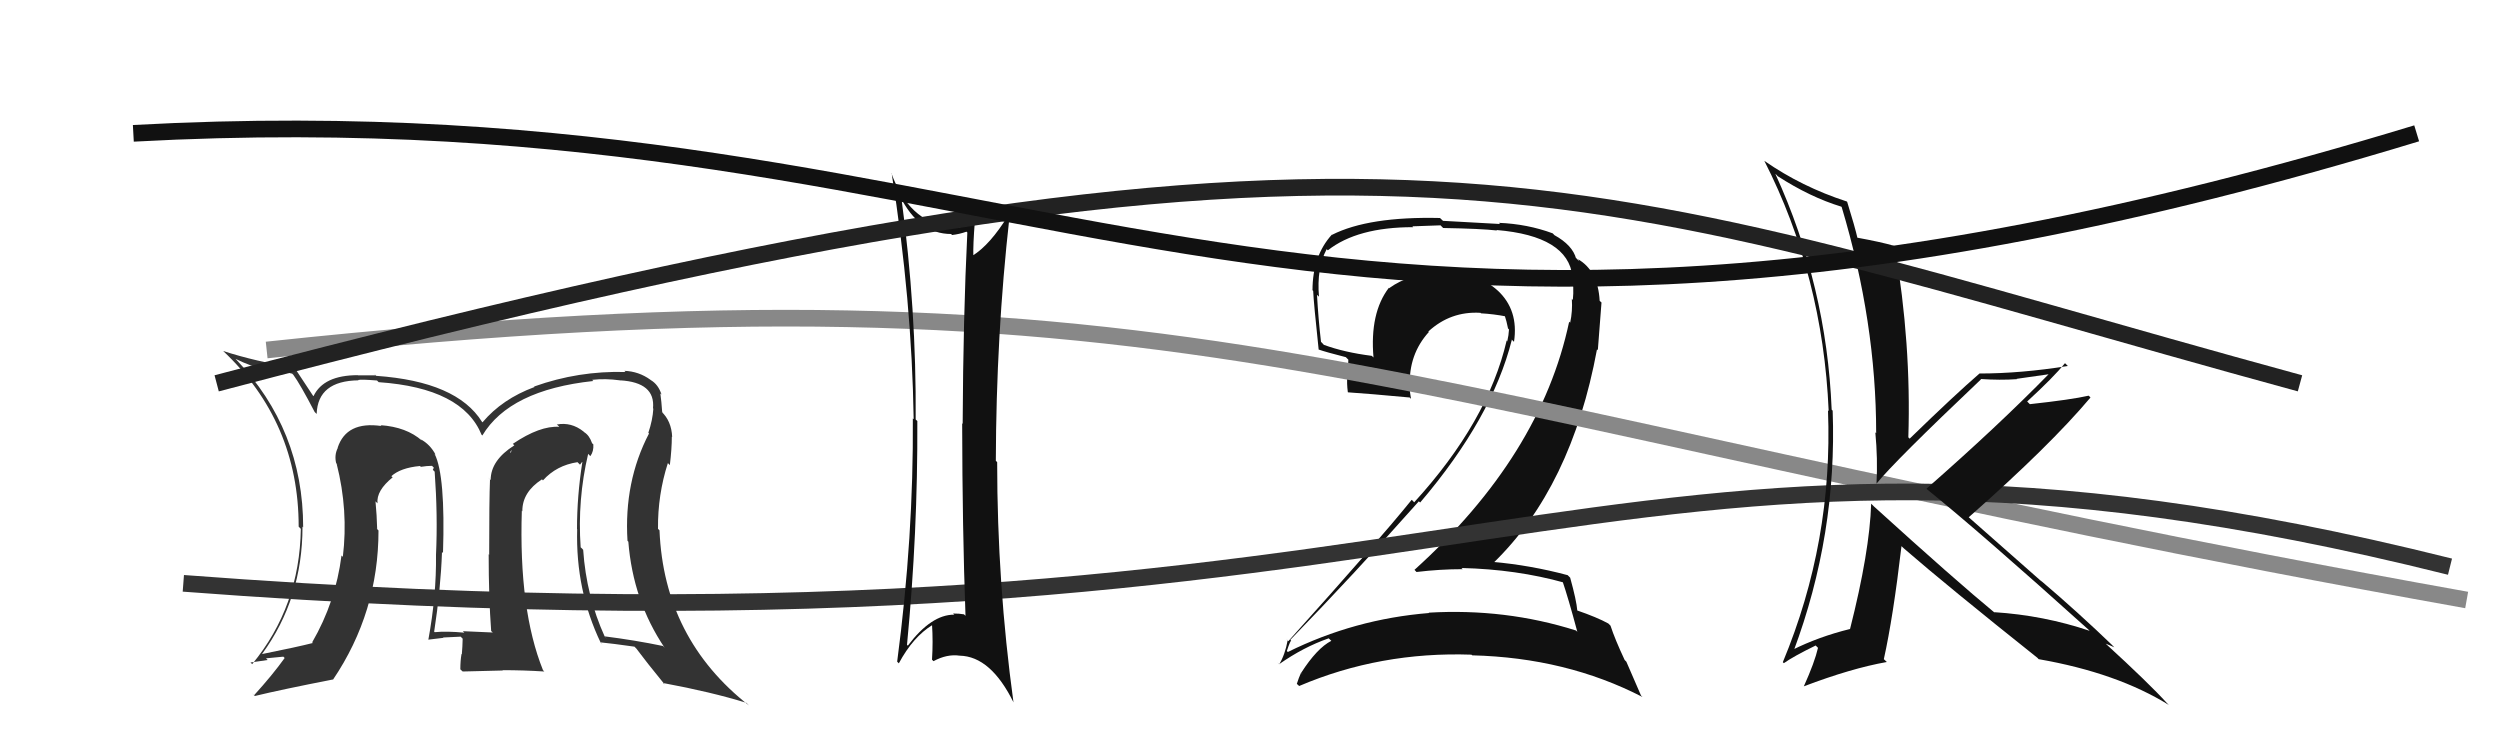
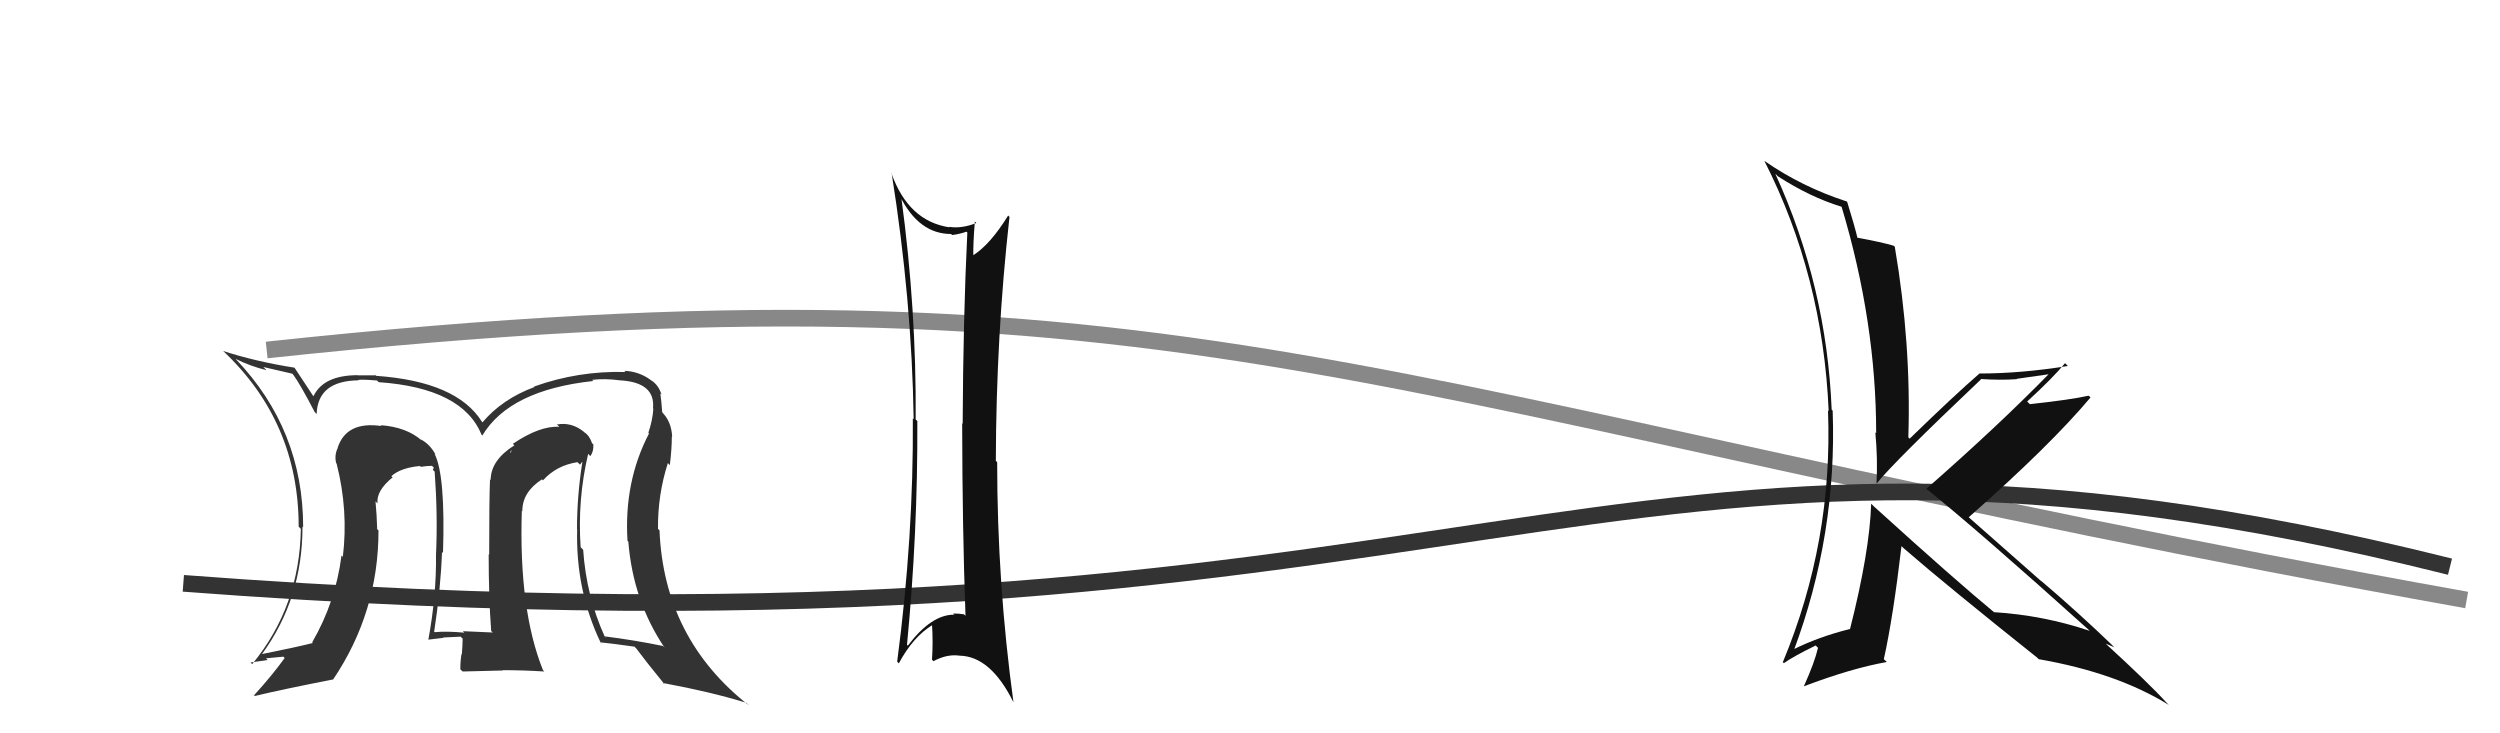
<svg xmlns="http://www.w3.org/2000/svg" width="150" height="44" viewBox="0,0,150,44">
-   <path fill="#111" d="M93.80 34.90L93.87 34.97L93.74 34.84Q94.10 35.89 94.64 37.91L94.70 37.97L94.56 37.83Q90.33 36.49 85.72 36.76L85.90 36.93L85.75 36.78Q81.27 37.14 77.27 39.12L77.26 39.11L77.21 39.06Q77.44 38.37 77.48 38.45L77.54 38.51L77.42 38.39Q81.21 34.49 85.13 30.08L85.13 30.08L85.21 30.15Q89.53 25.08 90.71 20.39L90.68 20.35L90.84 20.51Q91.13 18.60 89.85 17.42L89.91 17.48L89.88 17.45Q88.69 16.35 86.90 16.50L86.97 16.58L86.80 16.40Q86.59 16.49 86.24 16.49L86.12 16.37L86.23 16.48Q84.61 16.38 83.35 17.29L83.37 17.32L83.33 17.27Q82.18 18.78 82.41 21.45L82.36 21.40L82.30 21.35Q80.65 21.14 79.43 20.69L79.34 20.59L79.26 20.51Q79.10 19.13 79.02 17.69L79.12 17.78L79.14 17.81Q78.99 16.09 79.60 14.95L79.62 14.97L79.67 15.02Q81.44 13.63 84.79 13.63L84.74 13.58L86.43 13.52L86.59 13.68Q88.87 13.72 89.82 13.83L89.81 13.82L89.79 13.80Q94.08 14.16 94.35 16.60L94.32 16.57L94.31 16.56Q94.45 17.20 94.37 18.00L94.29 17.91L94.31 17.94Q94.36 18.67 94.21 19.36L94.23 19.38L94.15 19.30Q92.45 27.34 84.87 34.19L84.85 34.17L84.99 34.32Q86.39 34.15 87.76 34.15L87.72 34.11L87.69 34.08Q91.00 34.16 93.86 34.96ZM93.31 14.16L93.22 14.06L93.16 14.00Q91.65 13.44 89.93 13.37L90.01 13.44L86.58 13.25L86.40 13.08Q82.12 12.98 79.92 14.09L79.90 14.07L79.91 14.08Q78.75 15.36 78.75 17.42L78.69 17.35L78.79 17.45Q78.82 18.17 79.12 20.98L79.19 21.05L79.11 20.97Q79.57 21.13 80.75 21.43L80.90 21.58L80.87 22.58L80.84 22.55Q80.80 23.00 80.87 23.53L80.84 23.50L80.88 23.54Q82.11 23.62 84.58 23.85L84.62 23.89L84.66 23.93Q84.58 23.51 84.58 23.17L84.47 23.05L84.59 23.17Q84.51 21.27 85.73 19.92L85.72 19.91L85.70 19.89Q87.04 18.66 88.83 18.77L88.77 18.71L88.86 18.80Q89.62 18.84 90.38 18.99L90.37 18.98L90.27 18.89Q90.40 19.28 90.48 19.70L90.45 19.67L90.54 19.77Q90.52 20.12 90.44 20.46L90.54 20.56L90.40 20.43Q89.27 25.30 84.85 30.14L84.75 30.03L84.70 29.99Q82.75 32.41 77.30 38.47L77.16 38.32L77.26 38.42Q77.10 39.29 76.75 39.86L76.64 39.74L76.75 39.85Q78.20 38.83 79.72 38.30L79.86 38.43L79.88 38.45Q79.02 38.89 78.07 40.37L78.17 40.47L78.06 40.37Q77.92 40.68 77.81 41.03L77.83 41.05L77.95 41.16Q82.80 39.09 88.29 39.28L88.23 39.23L88.33 39.32Q93.98 39.46 98.55 41.82L98.46 41.73L97.58 39.70L97.48 39.60Q96.89 38.34 96.63 37.54L96.66 37.57L96.50 37.41Q95.83 37.04 94.61 36.62L94.74 36.75L94.64 36.65Q94.59 36.03 94.21 34.66L94.17 34.62L94.06 34.51Q91.82 33.91 89.53 33.71L89.56 33.74L89.60 33.78Q94.29 29.23 95.82 20.96L95.87 21.01L96.09 18.15L95.98 18.05Q95.88 16.23 94.66 15.54L94.71 15.59L94.75 15.67L94.64 15.56Q94.54 15.43 94.47 15.43L94.50 15.46L94.57 15.53Q94.36 14.71 93.25 14.10Z" />
  <path d="M16 21 C72 15,81 24,148 36" stroke="#888" fill="none" />
  <path fill="#333" d="M35.46 27.40L35.29 27.23L35.42 27.37Q35.63 27.08 35.60 26.66L35.54 26.61L35.52 26.58Q35.36 26.12 35.05 25.93L35.05 25.93L35.01 25.89Q34.28 25.31 33.41 25.47L33.48 25.53L33.56 25.61Q32.40 25.53 30.77 26.63L30.84 26.70L30.86 26.72Q29.44 27.62 29.44 28.80L29.28 28.65L29.40 28.77Q29.35 29.97 29.35 33.29L29.31 33.24L29.32 33.25Q29.32 35.84 29.47 37.86L29.50 37.89L29.57 37.95Q27.76 37.87 27.76 37.87L27.77 37.87L27.86 37.96Q26.80 37.86 26.08 37.93L26.03 37.88L26.05 37.90Q26.44 35.36 26.52 33.12L26.47 33.07L26.58 33.18Q26.73 28.53 26.08 27.24L26.07 27.22L26.14 27.29Q25.81 26.66 25.23 26.35L25.20 26.31L25.32 26.44Q24.39 25.62 22.83 25.51L22.89 25.56L22.88 25.56Q20.79 25.26 20.26 26.86L20.28 26.88L20.27 26.87Q20.05 27.30 20.17 27.79L20.27 27.90L20.20 27.83Q20.91 30.63 20.57 33.41L20.51 33.35L20.49 33.33Q20.14 36.11 18.73 38.54L18.82 38.63L18.77 38.58Q17.83 38.82 15.74 39.24L15.79 39.30L15.73 39.23Q18.15 35.91 18.15 31.61L18.13 31.58L18.19 31.64Q18.19 25.78 14.16 21.56L14.18 21.58L14.13 21.53Q15.04 21.98 15.99 22.21L15.80 22.02L17.53 22.42L17.60 22.49Q18.01 23.05 18.88 24.72L18.98 24.82L19.00 24.83Q19.07 22.85 21.51 22.82L21.47 22.78L21.50 22.80Q21.63 22.75 22.62 22.83L22.62 22.83L22.72 22.93Q27.76 23.28 28.90 26.10L28.89 26.08L28.94 26.13Q30.58 23.40 35.60 22.86L35.58 22.84L35.53 22.79Q36.32 22.70 37.19 22.82L37.24 22.87L37.20 22.82Q39.33 22.94 39.18 24.50L39.18 24.50L39.20 24.52Q39.16 25.20 38.90 25.97L38.95 26.02L38.94 26.01Q37.43 28.91 37.65 32.45L37.77 32.57L37.70 32.50Q37.98 36.05 39.88 38.87L39.89 38.88L39.78 38.76Q38.09 38.41 36.27 38.18L36.43 38.35L36.29 38.21Q35.18 35.77 34.99 32.99L34.92 32.91L34.84 32.84Q34.64 29.98 35.29 27.23ZM36.15 38.68L36.08 38.60L36.01 38.54Q36.73 38.61 38.07 38.80L38.26 39.00L38.20 38.94Q38.74 39.67 39.89 41.08L39.86 41.05L39.78 40.98Q42.69 41.52 44.78 42.17L44.77 42.16L44.94 42.33Q39.84 38.33 39.57 31.82L39.66 31.91L39.48 31.73Q39.46 29.69 40.07 27.79L40.12 27.83L40.19 27.91Q40.31 26.92 40.31 26.20L40.29 26.18L40.33 26.22Q40.29 25.26 39.68 24.69L39.71 24.72L39.79 24.76L39.73 24.71Q39.69 24.10 39.62 23.60L39.65 23.64L39.69 23.67Q39.50 23.07 39.04 22.80L39.17 22.93L39.03 22.79Q38.33 22.28 37.46 22.25L37.55 22.34L37.53 22.32Q34.71 22.24 32.05 23.19L32.01 23.15L32.07 23.22Q30.13 23.94 28.95 25.34L28.99 25.38L28.92 25.31Q27.41 22.89 22.57 22.55L22.42 22.40L22.55 22.52Q21.90 22.52 21.48 22.52L21.35 22.40L21.47 22.51Q19.41 22.51 18.81 23.77L18.85 23.81L18.78 23.74Q18.38 23.15 17.69 22.09L17.68 22.07L17.67 22.06Q15.37 21.70 13.39 21.06L13.37 21.04L13.38 21.05Q17.92 25.32 17.92 31.60L18.00 31.68L18.05 31.73Q17.98 36.39 15.13 39.85L15.04 39.76L15.03 39.75Q15.56 39.67 16.06 39.60L15.96 39.50L17.00 39.40L17.08 39.48Q16.35 40.50 15.24 41.72L15.12 41.59L15.29 41.76Q16.85 41.38 19.97 40.77L19.91 40.71L19.98 40.78Q22.71 36.74 22.71 31.83L22.57 31.68L22.63 31.74Q22.61 30.92 22.53 30.08L22.57 30.12L22.65 30.20Q22.57 29.44 23.56 28.64L23.54 28.62L23.39 28.50L23.47 28.58Q24.02 28.07 25.20 27.96L25.31 28.07L25.25 28.01Q25.62 27.95 25.92 27.95L26.03 28.06L25.97 28.19L26.08 28.30Q26.27 30.93 26.16 33.29L26.17 33.30L26.16 33.29Q26.19 35.72 25.70 38.39L25.66 38.35L25.69 38.38Q26.61 38.27 26.61 38.27L26.66 38.32L26.58 38.25Q27.97 38.19 27.63 38.19L27.76 38.32L27.76 38.32Q27.75 38.80 27.71 39.26L27.72 39.26L27.69 39.24Q27.62 39.66 27.62 40.16L27.76 40.29L30.17 40.23L30.14 40.21Q31.41 40.21 32.66 40.29L32.71 40.34L32.58 40.21Q31.12 36.58 31.31 30.64L31.37 30.70L31.34 30.66Q31.34 29.52 32.52 28.76L32.57 28.82L32.58 28.82Q33.39 27.92 34.65 27.73L34.80 27.88L34.93 27.71L34.94 27.73Q34.62 29.76 34.62 31.74L34.65 31.77L34.63 31.75Q34.53 35.42 36.05 38.58ZM30.61 27.13L30.70 26.98L30.63 27.25L30.68 27.19Z" />
  <path d="M11 35 C90 41,95 21,147 34" stroke="#333" fill="none" />
  <path fill="#111" d="M112.32 30.27L112.44 30.39L112.27 30.22Q112.18 33.10 111.00 37.75L111.01 37.76L111.00 37.74Q109.13 38.20 107.53 39.00L107.61 39.08L107.61 39.08Q110.23 32.07 109.96 24.64L110.02 24.70L109.90 24.58Q109.60 17.16 106.52 10.43L106.60 10.50L106.66 10.57Q108.61 11.83 110.48 12.40L110.39 12.32L110.50 12.42Q112.57 19.33 112.57 25.99L112.65 26.07L112.52 25.94Q112.67 27.54 112.59 29.02L112.53 28.96L112.59 29.02Q113.64 27.71 118.86 22.76L118.79 22.69L118.84 22.74Q120.02 22.82 121.01 22.75L121.00 22.73L122.96 22.45L122.94 22.43Q119.89 25.55 115.59 29.32L115.57 29.30L115.66 29.39Q118.83 31.95 125.31 37.78L125.45 37.92L125.38 37.85Q122.62 36.92 119.65 36.73L119.68 36.76L119.70 36.78Q117.31 34.81 112.44 30.39ZM122.26 39.49L122.24 39.47L122.32 39.55Q127.03 40.37 130.15 42.31L130.11 42.28L130.02 42.19Q128.95 41.01 126.33 38.61L126.29 38.57L126.34 38.62Q126.60 38.72 126.86 38.84L126.68 38.66L126.84 38.81Q124.67 36.72 122.42 34.81L122.53 34.92L117.98 30.91L118.12 31.04Q122.99 26.75 125.43 23.85L125.31 23.73L125.32 23.74Q124.27 23.98 121.79 24.25L121.75 24.21L121.63 24.09Q123.22 22.63 123.90 21.79L123.99 21.88L124.07 21.96Q121.24 22.41 118.77 22.41L118.67 22.30L118.77 22.41Q117.32 23.66 114.58 26.32L114.57 26.31L114.50 26.24Q114.68 20.64 113.69 14.82L113.70 14.82L113.61 14.74Q112.86 14.52 111.38 14.25L111.31 14.19L111.46 14.33Q111.29 13.59 110.83 12.11L110.73 12.01L110.81 12.09Q108.10 11.21 105.86 9.65L105.96 9.75L105.86 9.65Q109.37 16.55 109.72 24.66L109.70 24.64L109.68 24.63Q109.98 32.50 106.97 39.73L107.05 39.81L107.03 39.79Q107.61 39.38 108.94 38.73L109.13 38.92L109.08 38.87Q108.88 39.74 108.23 41.18L108.12 41.07L108.23 41.18Q111.07 40.10 113.21 39.72L113.03 39.55L113.03 39.55Q113.59 37.03 114.09 32.76L114.09 32.77L114.25 32.92Q116.82 35.15 122.27 39.49Z" />
  <path fill="#111" d="M54.14 11.92L54.06 11.83L54.00 11.77Q55.13 14.04 57.07 14.04L57.06 14.04L57.13 14.10Q57.57 14.05 57.99 13.90L58.01 13.92L58.04 13.95Q57.79 19.03 57.76 25.43L57.72 25.39L57.73 25.40Q57.74 31.69 57.93 36.95L57.89 36.91L57.84 36.86Q57.56 36.81 57.18 36.81L57.28 36.90L57.25 36.88Q55.88 36.87 54.47 38.74L54.45 38.72L54.42 38.69Q55.07 31.96 55.04 25.26L55.06 25.28L54.94 25.17Q54.99 18.56 54.08 11.86ZM53.95 39.82L53.84 39.71L53.93 39.80Q54.78 38.21 55.96 37.49L56.05 37.58L55.92 37.45Q55.99 38.51 55.92 39.58L56.01 39.67L56.01 39.67Q56.82 39.23 57.58 39.34L57.49 39.24L57.58 39.34Q59.45 39.38 60.82 42.16L61.00 42.34L60.81 42.15Q59.83 35.00 59.83 27.73L59.69 27.59L59.75 27.65Q59.77 20.13 60.57 13.01L60.58 13.03L60.49 12.93Q59.40 14.70 58.34 15.35L58.46 15.47L58.40 15.41Q58.38 14.67 58.49 13.30L58.48 13.28L58.58 13.38Q57.70 13.73 56.94 13.61L57.02 13.69L56.97 13.64Q54.50 13.27 53.48 10.38L53.48 10.38L53.50 10.40Q54.71 18.00 54.82 25.16L54.82 25.15L54.77 25.11Q54.82 32.20 53.83 39.70Z" />
-   <path d="M13 23 C85 4,94 11,138 23" stroke="#222" fill="none" />
-   <path d="M8 8 C63 5,76 29,145 8" stroke="#111" fill="none" />
</svg>